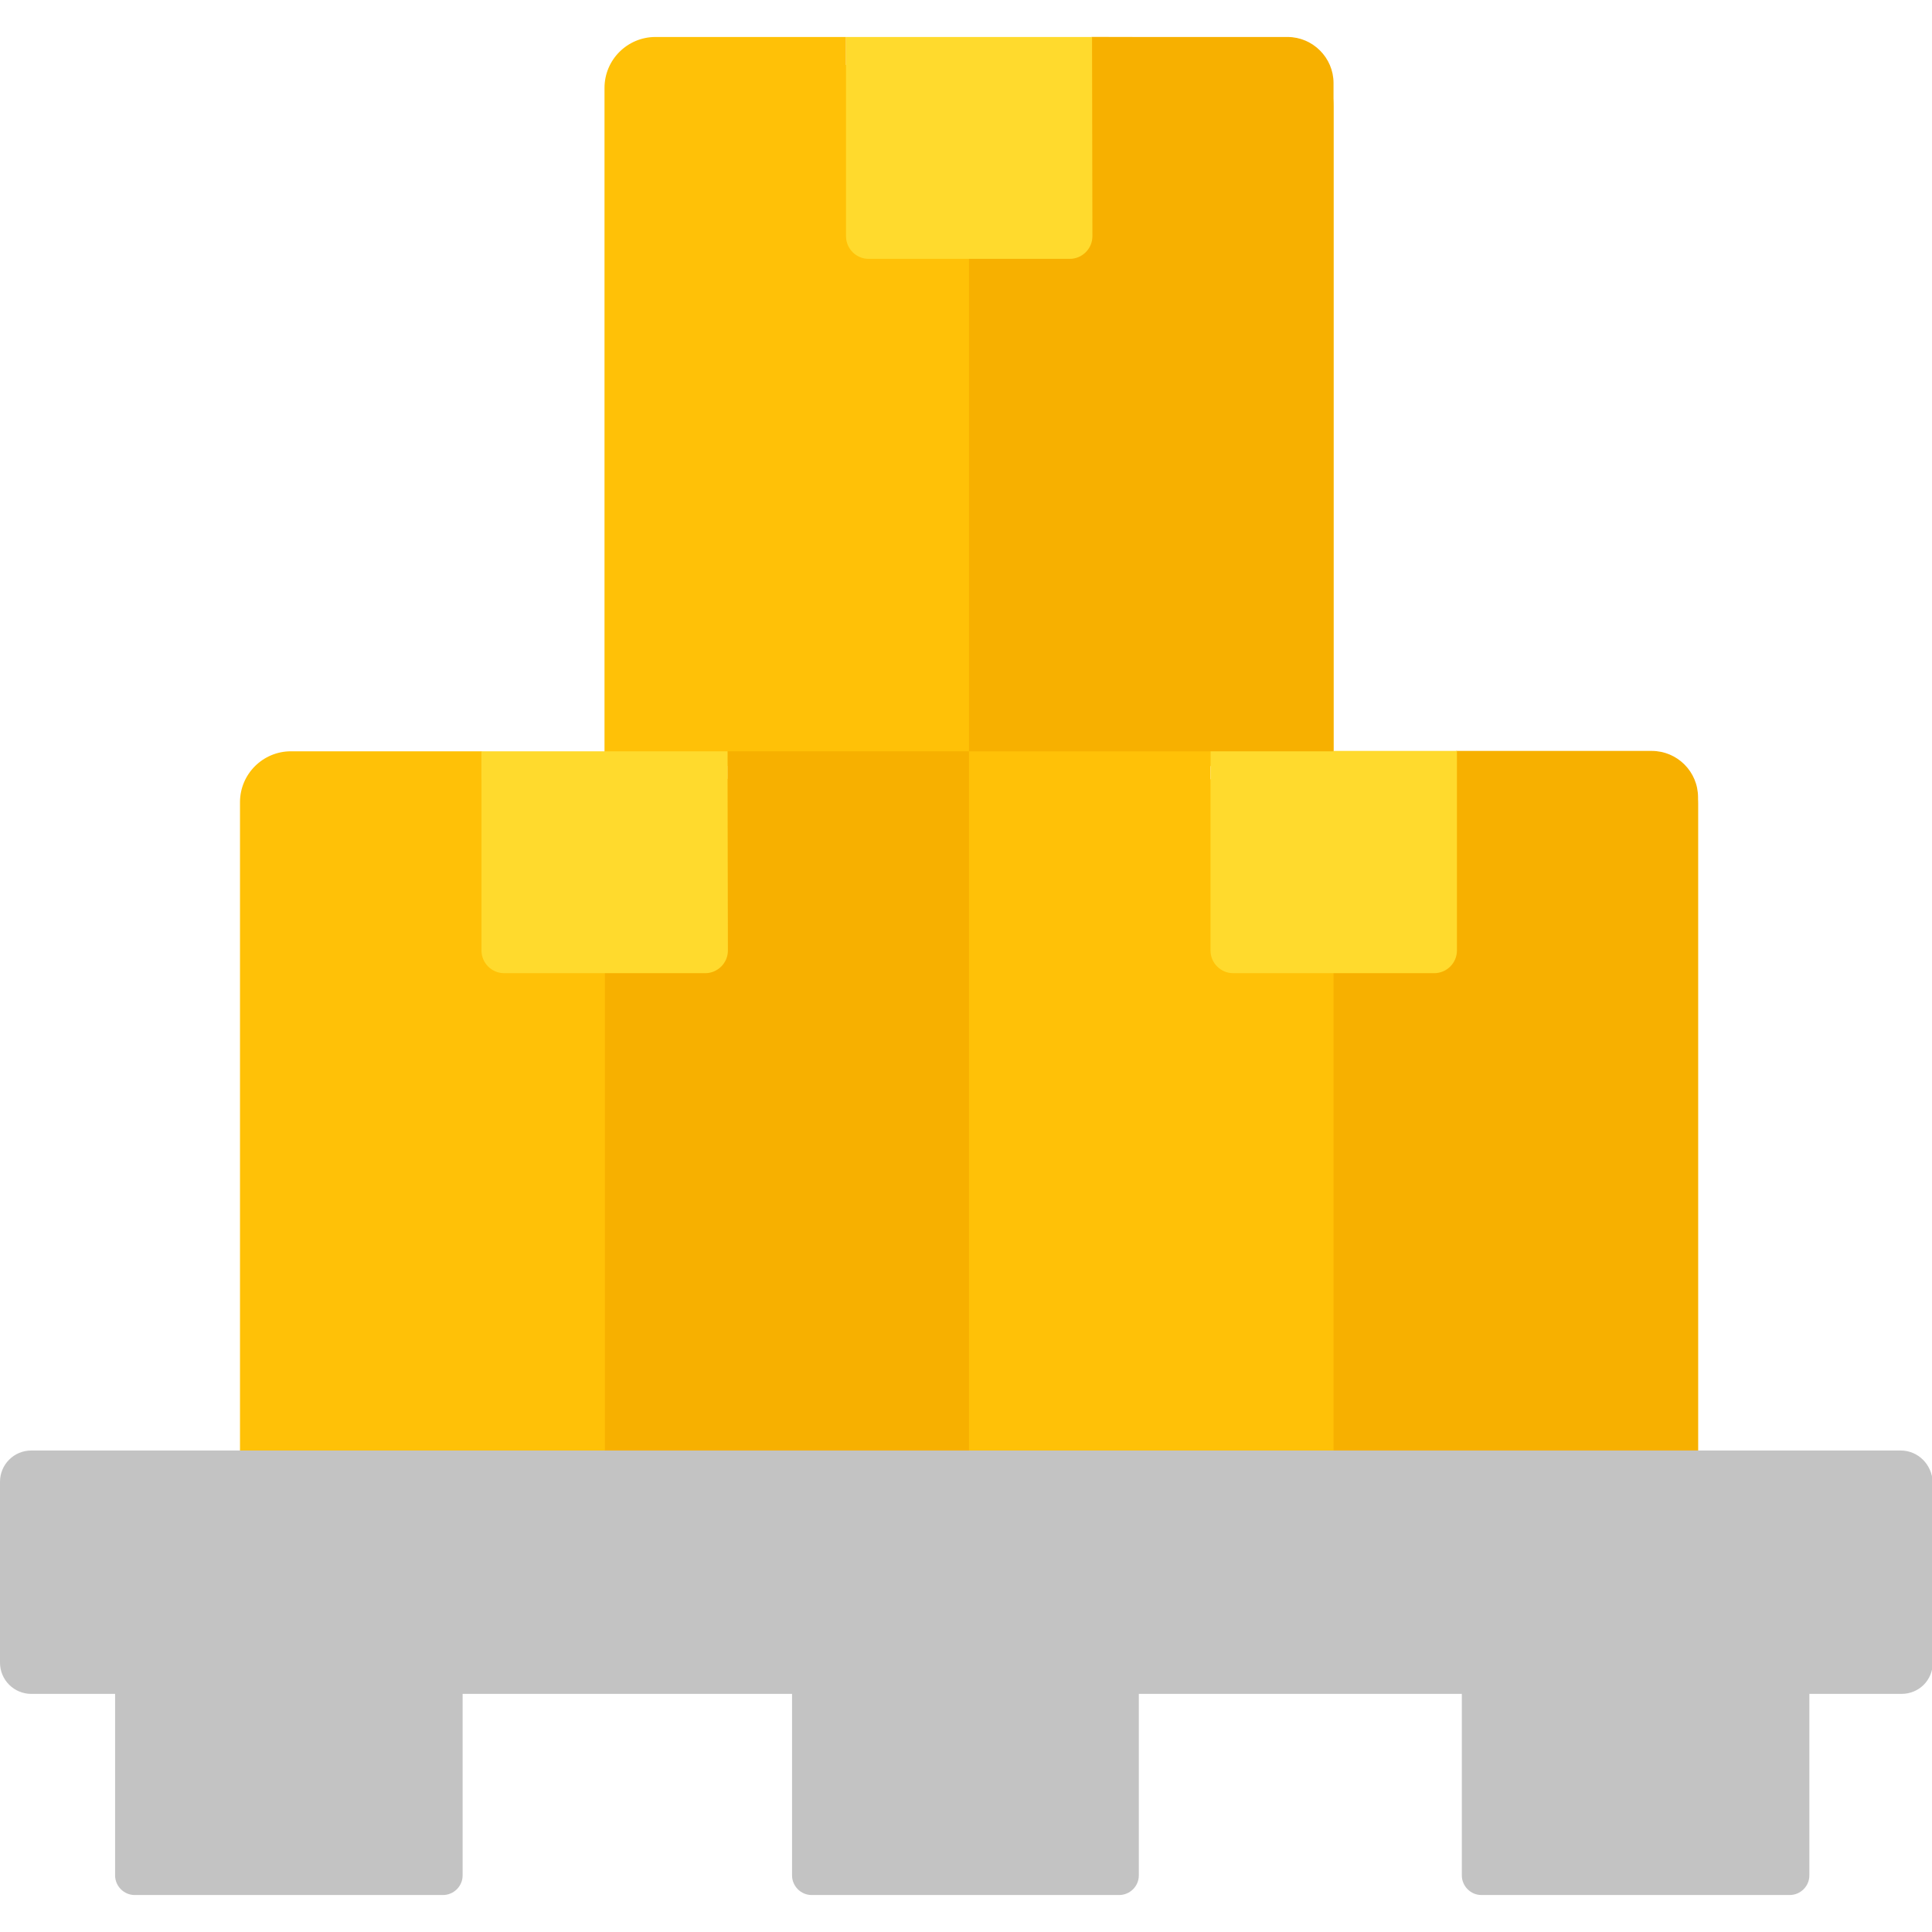
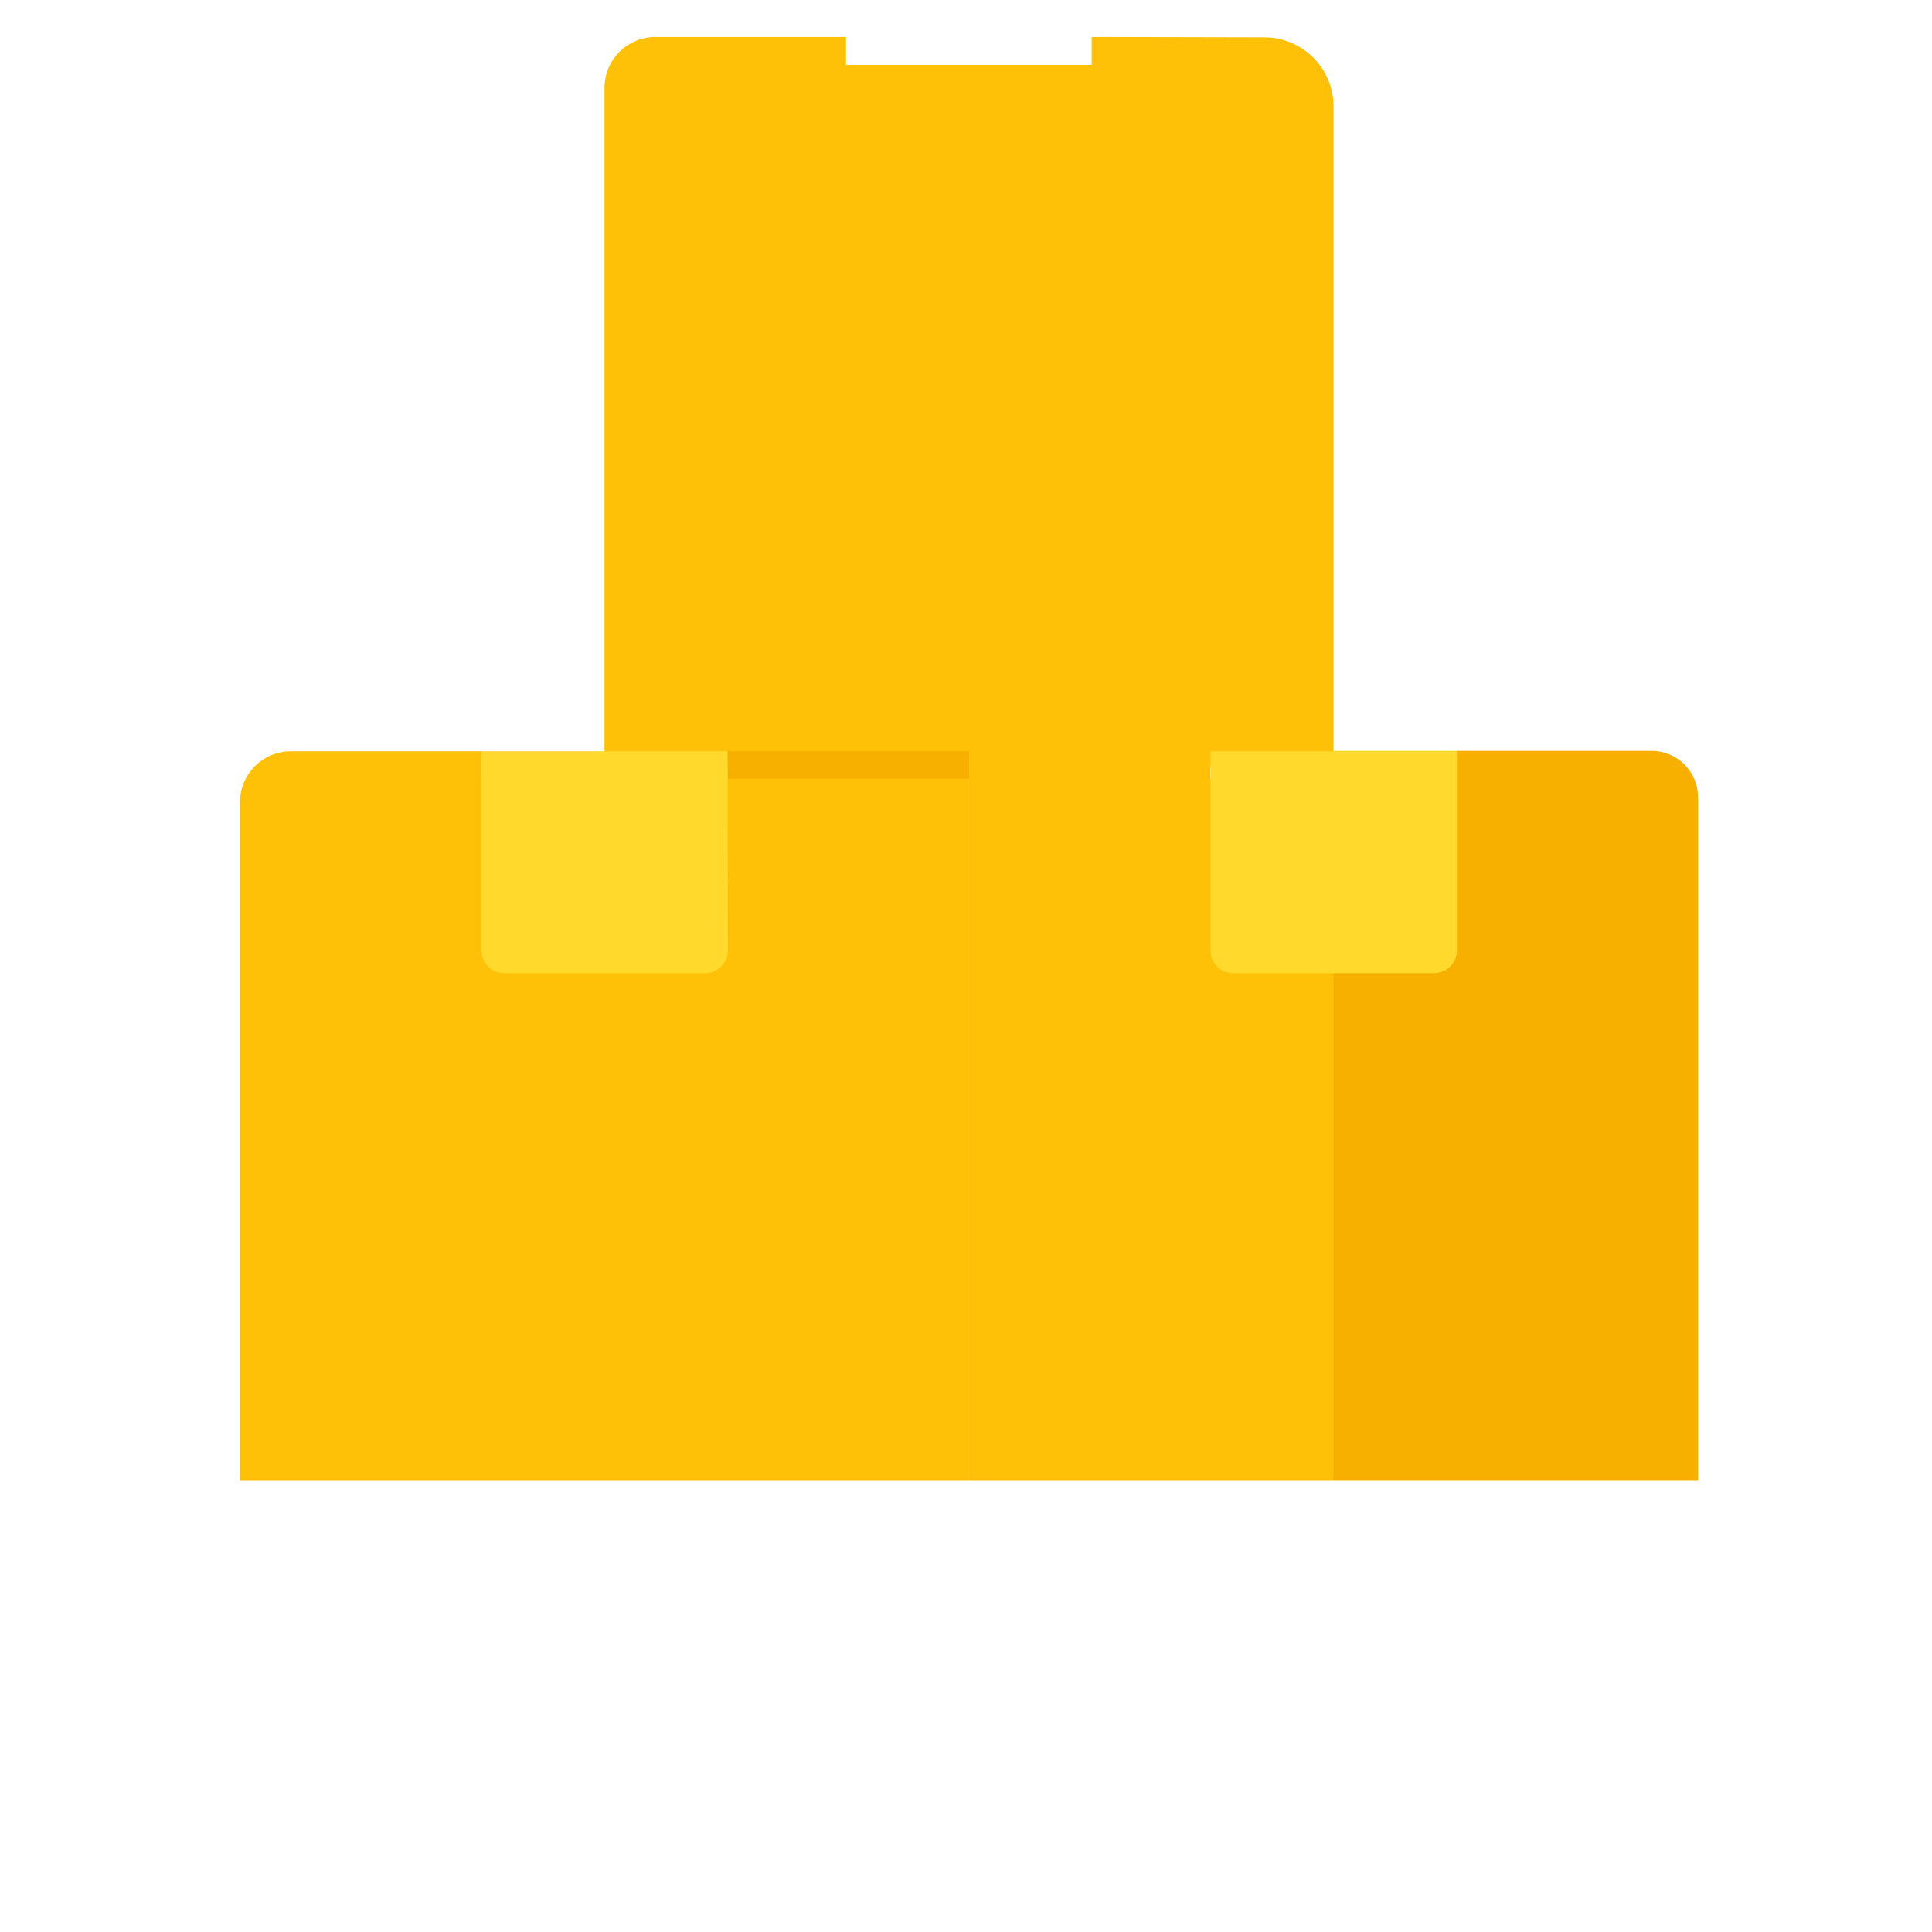
<svg xmlns="http://www.w3.org/2000/svg" version="1.1" id="Layer_1" x="0px" y="0px" viewBox="0 0 512 512" style="enable-background:new 0 0 512 512;" xml:space="preserve">
  <style type="text/css">
	.st0{fill:#FFC107;}
	.st1{fill:#F7B000;}
	.st2{fill:#FFDA2D;}
	.st3{fill:#C3C3C3;}
</style>
  <path class="st0" d="M289.3,9.8v7.4h-65.1V9.8h-50.5c-7.4,0-13.5,6-13.5,13.5V203h193.2V28.2c0-10.1-8.2-18.3-18.3-18.3L289.3,9.8  L289.3,9.8z" />
-   <path class="st1" d="M289.3,17.2h-32.5V203h96.6V22c0-6.7-5.5-12.2-12.2-12.2h-51.9V17.2z" />
-   <path class="st2" d="M289.4,9.8h-32.6h-32.6v52.8c0,3.3,2.7,6,6,6h26.7h26.2h0.4c3.3,0,6-2.7,6-6L289.4,9.8L289.4,9.8z" />
  <path class="st0" d="M192.8,199.1v7.4h-65.1v-7.4H77.1c-7.4,0-13.5,6-13.5,13.5v179.7h193.2V199.1L192.8,199.1z" />
-   <path class="st1" d="M192.8,206.4h-32.5v185.8h96.6V199.1h-64.1L192.8,206.4z" />
+   <path class="st1" d="M192.8,206.4h-32.5h96.6V199.1h-64.1L192.8,206.4z" />
  <path class="st2" d="M192.8,199.1h-32.6h-32.6v52.8c0,3.3,2.7,6,6,6h26.7h26.2h0.4c3.3,0,6-2.7,6-6L192.8,199.1L192.8,199.1z" />
  <path class="st0" d="M385.9,199.1v7.4h-65.1v-7.4h-64v193.2H450V213c0-7.7-6.2-13.9-13.9-13.9L385.9,199.1z" />
  <path class="st1" d="M385.9,206.4h-32.5v185.8H450V211.3c0-6.8-5.5-12.3-12.3-12.3h-51.8V206.4z" />
  <path class="st2" d="M353.4,199.1h-32.6v52.8c0,3.3,2.7,6,6,6h26.7h26.2h0.4c3.3,0,6-2.7,6-6v-0.4v-52.5H353.4z" />
-   <path class="st3" d="M503.7,384.4H255.8v0H8.3c-4.6,0-8.3,3.7-8.3,8.3v47.9c0,4.6,3.7,8.3,8.3,8.3h14.9h7.3V497  c0,2.8,2.3,5.2,5.2,5.2h81.7l0,0c2.8,0,5.2-2.3,5.2-5.2v-48.1h87.3V497c0,2.8,2.3,5.2,5.2,5.2H256h40.3h0.3v0c2.8,0,5.2-2.3,5.2-5.2  v-0.3v-47.8h85.6V497c0,2.8,2.3,5.2,5.2,5.2h81.7v0c2.8,0,5.2-2.3,5.2-5.2v-48.1h24.4c2.3,0,4.4-0.9,5.9-2.4  c1.5-1.5,2.4-3.6,2.4-5.8h0v0v-47.9v0C512,388.1,508.3,384.4,503.7,384.4z" />
</svg>